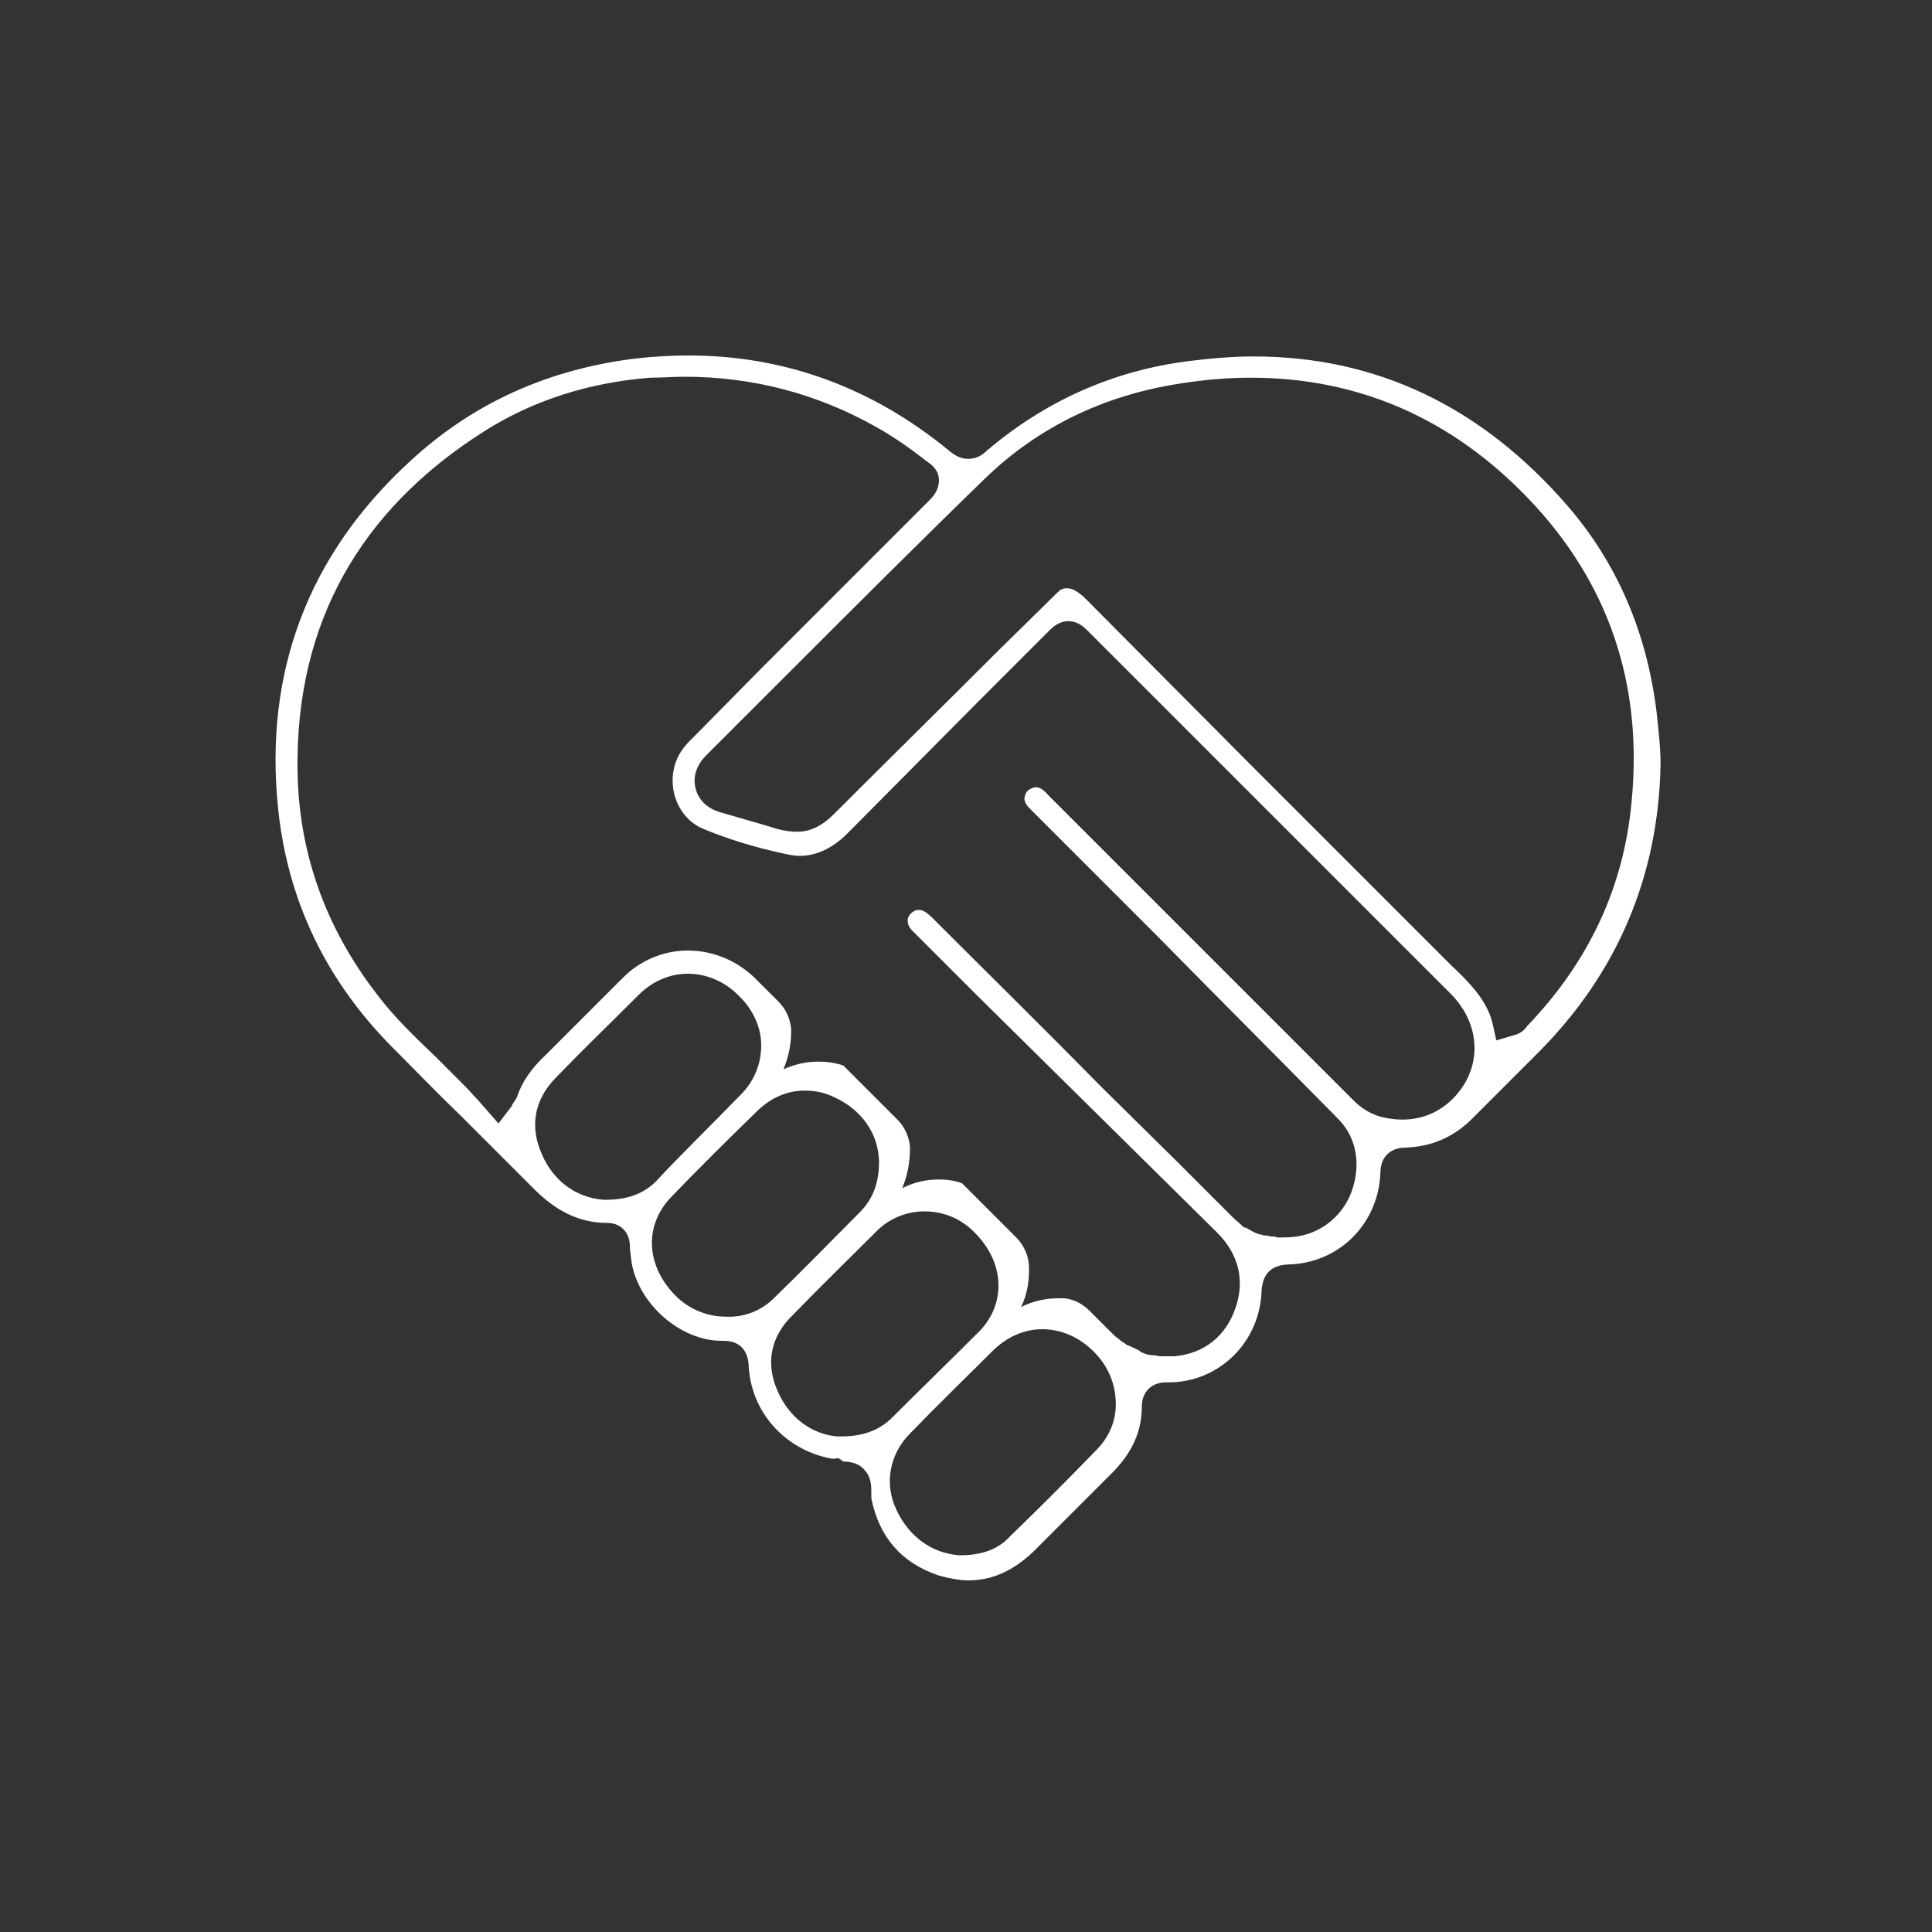
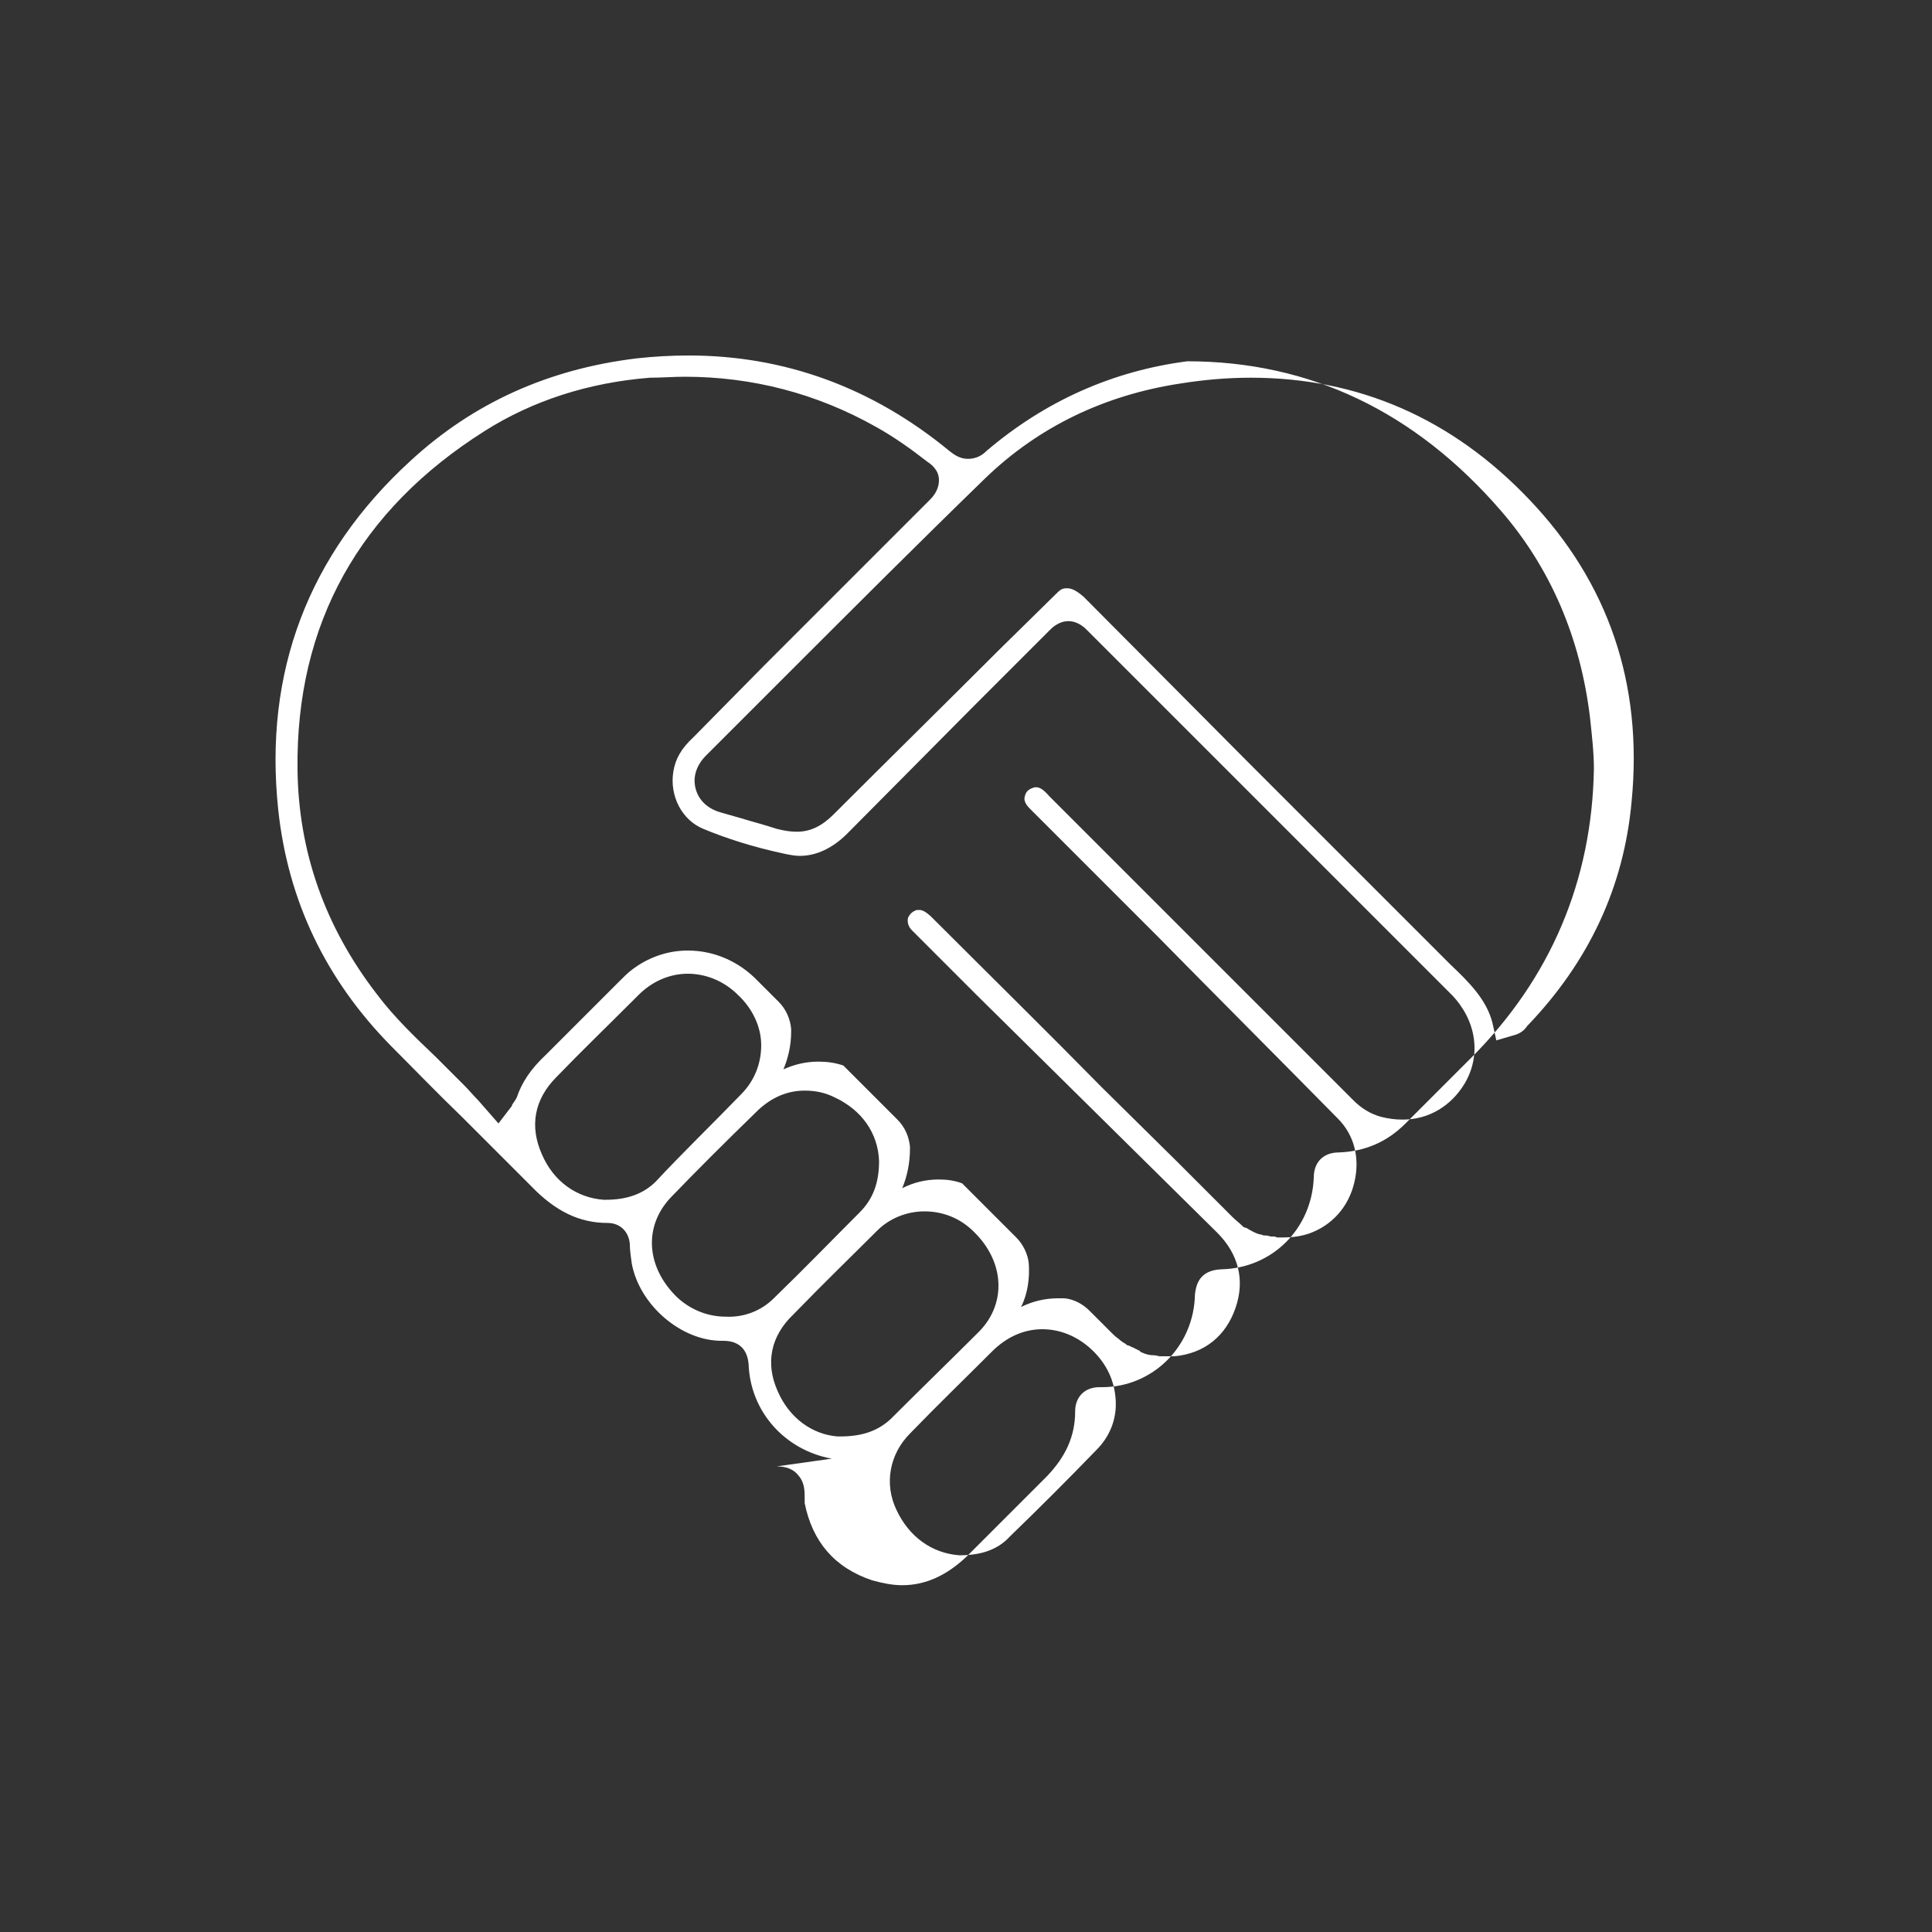
<svg xmlns="http://www.w3.org/2000/svg" version="1.1" id="Layer_1" x="0px" y="0px" viewBox="0 0 200 200" style="enable-background:new 0 0 200 200;" xml:space="preserve">
  <rect x="0" y="0" width="200" height="200" fill="#333333" stroke="none" />
  <style type="text/css"> .st0{fill:#FFFFFF;} </style>
  <g id="XMLID_00000086661303132588657850000014753879832472485283_">
-     <path class="st0" d="M92.8,156.3c1.3,2.8,3.7,4.5,6.5,4.7h0.1c2.2,0,3.9-0.6,5.1-1.9l0.1-0.1c3-2.9,6-5.9,8.9-8.9 c1.4-1.4,2.1-3.2,2-5.1c-0.1-2-0.9-3.8-2.5-5.3c-1.5-1.4-3.3-2.1-5.1-2.1c-1.9,0-3.7,0.8-5.2,2.3c-2.8,2.8-5.7,5.6-8.5,8.5 C92.1,150.5,91.5,153.6,92.8,156.3z M76.7,113.3c1.4-1.4,2.1-3.2,2.1-5.1c0-1.9-0.9-3.8-2.4-5.2c-1.5-1.5-3.4-2.2-5.2-2.2 c-1.9,0-3.7,0.8-5.1,2.2l-0.6,0.6c-2.6,2.6-5.3,5.2-7.9,7.9c-2.3,2.3-2.8,5.1-1.5,8c1.2,2.8,3.6,4.5,6.4,4.7l0.1,0h0.1 c2.2,0,3.9-0.6,5.2-1.9C70.5,119.5,73.7,116.4,76.7,113.3z M86.5,151c-0.1,0-0.2,0-0.4,0c-4.9-0.9-8.4-4.9-8.6-9.7 c-0.1-1.6-1-2.5-2.6-2.5h-0.2c-4.2,0-8.5-3.7-9.3-8c-0.1-0.7-0.2-1.4-0.2-2c-0.1-1.3-1-2.2-2.3-2.2c-2.9,0-5.4-1.2-7.9-3.8 c-2.4-2.4-4.8-4.8-7.2-7.2c-2.5-2.4-4.9-4.9-7.3-7.3c-6.8-6.9-10.7-15.1-11.7-24.5c-1.5-14.2,3.1-26.4,13.7-36.1 c6.5-6,14.3-9.5,23.4-10.6c1.8-0.2,3.6-0.3,5.4-0.3c9.9,0,19,3.3,27,9.9c0.4,0.3,1,0.8,1.9,0.8c0.9,0,1.5-0.4,1.9-0.8 c6.1-5.2,13.1-8.3,20.8-9.3c2.3-0.3,4.7-0.5,6.9-0.5c12.7,0,23.6,5.2,32.5,15.5c5.1,5.9,8.2,13.1,9.2,21.4c0.2,1.9,0.4,3.6,0.4,5.3 c-0.2,11.6-4.5,21.7-12.7,29.9l-1.7,1.7c-1.7,1.7-3.4,3.4-5.1,5.1c-2,2-4.3,2.9-6.9,3c-1.6,0-2.6,1-2.6,2.6 c-0.2,5.3-4.3,9.4-9.6,9.5c-2.3,0.1-2.6,1.7-2.7,2.6c-0.1,5.4-4.4,9.6-9.6,9.6l-0.3,0c-1.5,0-2.5,1-2.5,2.5c0,2.6-1,4.7-2.9,6.7 l-1.9,1.9c-2.1,2.1-4.3,4.3-6.4,6.4c-2.1,2-4.3,3-6.7,3c-1,0-2-0.2-3.1-0.5c-3.9-1.3-6.2-4-7-8c0-0.1,0-0.4,0-0.5 c0-0.7,0-1.6-0.6-2.3c-0.5-0.7-1.3-1-2.3-1C86.8,150.9,86.7,150.9,86.5,151z M80.1,134.4c3.1-3,6.1-6.1,8.9-8.9 c1.4-1.4,2-3.1,2-5.3c-0.1-2.9-1.8-5.3-4.6-6.6c-1-0.5-2-0.7-3.1-0.7c-1.8,0-3.4,0.7-4.8,2c-3.6,3.5-6.5,6.4-9.1,9.1 c-2.8,3-2.5,7.2,0.7,10.3c1.4,1.3,3.2,2,5,2C77,136.4,78.8,135.7,80.1,134.4z M79,69c5.7-5.7,11.5-11.5,17.2-17.2 c0.3-0.3,1-1,1-2.1S96.3,48,96,47.8c-1.8-1.4-3.5-2.6-5.3-3.6C84.5,40.7,77.8,39,70.9,39c-1.2,0-2.4,0.1-3.6,0.1 c-6.4,0.5-12.2,2.4-17.1,5.5c-13,8.2-19.6,20-19.4,35.1c0.1,8.4,2.8,16.2,8.2,23.2c1.8,2.4,4,4.5,6.1,6.5c1,1,2,2,3,3 c0.5,0.5,0.9,1,1.4,1.5l0.7,0.8l1.4,1.6l1.3-1.7c0.1-0.1,0.1-0.1,0.1-0.2c0.1-0.2,0.3-0.4,0.5-0.8c0.5-1.5,1.4-2.9,3-4.4 c1.6-1.6,3.1-3.1,4.7-4.7c1-1,1.9-1.9,2.9-2.9c0.5-0.5,0.9-0.9,1.3-1.2c1.7-1.3,3.7-2,5.8-2c2.7,0,5.3,1.1,7.3,3.2 c0.7,0.7,1.4,1.4,2.1,2.1c0.8,0.8,1.2,1.8,1.3,2.8c0,0.1,0,0.2,0,0.3c0,1.4-0.3,2.7-0.8,3.9c1.1-0.5,2.3-0.8,3.6-0.8 c0.9,0,1.7,0.1,2.6,0.4c1.5,1.5,4.2,4.2,5.6,5.6c0.8,0.8,1.2,1.8,1.3,2.8c0,0.1,0,0.1,0,0.2c0,1.5-0.3,2.9-0.8,4.1 c1.2-0.6,2.4-0.9,3.8-0.9c0.8,0,1.6,0.1,2.4,0.4c0,0,3.8,3.8,5.6,5.6c0.7,0.7,1.2,1.7,1.3,2.7c0.1,1.5-0.1,3.1-0.8,4.5 c1.2-0.6,2.5-0.9,3.8-0.9c0.2,0,0.5,0,0.7,0c1,0.1,1.9,0.6,2.6,1.3l2.3,2.3c0.2,0.2,0.4,0.4,0.7,0.6c0.2,0.2,0.5,0.4,0.7,0.5 c0.1,0.1,0.2,0.2,0.4,0.2c0.1,0.1,0.2,0.1,0.4,0.2c0.2,0.1,0.4,0.2,0.6,0.3c0,0,0.1,0,0.1,0.1c0.1,0,0.1,0,0.1,0.1c0,0,0,0,0.1,0 c0.4,0.2,0.8,0.3,1.3,0.3c0.2,0,0.4,0.1,0.6,0.1h0.1c0.2,0,0.4,0,0.6,0c0.3,0,0.6,0,0.8,0c3.1-0.3,5.3-2.1,6.3-5 c1-2.9,0.3-5.6-1.9-7.8L101.1,103l-2-2c-1.6-1.6-3.1-3.1-4.7-4.7C94,95.9,93.9,95.4,94,95c0.1-0.2,0.3-0.6,0.9-0.8 c0.1,0,0.2,0,0.3,0c0.2,0,0.6,0.1,1.3,0.8c5.9,5.9,11.8,11.7,17.6,17.6l7.7,7.6l2.1,2.1c1.2,1.2,2.4,2.4,3.7,3.7 c0.3,0.3,0.7,0.6,1,0.9c0.1,0.1,0.2,0.2,0.4,0.2c0.5,0.3,1,0.6,1.5,0.7c0,0,0,0,0,0c0,0,0,0,0.1,0c0.1,0.1,0.3,0.1,0.4,0.1 c0,0,0.1,0,0.1,0c0.2,0,0.3,0.1,0.5,0.1c0,0,0.1,0,0.1,0c0.2,0,0.3,0,0.5,0.1c0,0,0.1,0,0.1,0c0.2,0,0.4,0,0.6,0 c0.8,0,1.7-0.1,2.6-0.4c2.3-0.8,4.1-2.7,4.7-5.3c0.6-2.5,0-4.9-1.7-6.6c-6.2-6.3-12.5-12.6-18.7-18.9c-4.4-4.4-8.8-8.8-13.2-13.2 c-0.6-0.6-0.6-1-0.5-1.3c0.1-0.4,0.3-0.7,1-0.9c0.1,0,0.1,0,0.2,0c0.3,0,0.7,0.2,1.3,0.9l31.5,31.5c0.9,0.9,1.8,1.4,2.8,1.7 c0.8,0.2,1.5,0.3,2.3,0.3c2.7,0,5-1.4,6.4-3.7c1.8-3,1.2-6.6-1.3-9.2l-11.6-11.6c-8.7-8.7-17.5-17.5-26.2-26.2 c-0.2-0.2-0.9-0.9-1.9-0.9c-1,0-1.7,0.7-1.9,0.9c-2.6,2.6-5.3,5.3-7.9,7.9L87.7,86.3c-1.5,1.5-3.2,2.3-4.9,2.3 c-0.5,0-1-0.1-1.5-0.2c-3.3-0.7-6.1-1.6-8.5-2.6c-2.2-0.9-3.5-3.4-3.1-5.9c0.2-1.3,0.8-2.4,2.1-3.6L79,69z M80.5,144 c1.2,2.8,3.6,4.5,6.2,4.7l0.3,0c2.3,0,3.9-0.6,5.2-1.8c3.1-3.1,6.2-6.1,9.2-9.1c2.8-2.9,2.6-7.2-0.6-10.3c-1.4-1.4-3.2-2.1-5.1-2.1 c-1.8,0-3.6,0.7-4.9,2c-2.6,2.6-5.4,5.3-8.7,8.7C79.8,138.3,79.2,141.1,80.5,144z M82.5,86.1c1.4,0,2.6-0.6,3.8-1.8 c5.7-5.7,11.5-11.4,17.2-17.1l5.8-5.7c0.2-0.2,0.4-0.4,0.6-0.5c0.2-0.1,0.4-0.1,0.6-0.1c0.3,0,0.8,0.1,1.7,0.9l17.2,17.3 c6.6,6.6,13.2,13.2,19.8,19.8c0.3,0.3,0.7,0.7,1,1c1.9,1.8,3.7,3.6,4.3,6l0.4,1.8l1.7-0.5c0.9-0.2,1.3-0.7,1.5-1l0.1-0.1 c6.3-6.6,9.9-14.3,10.7-23.1c1.2-12.2-2.4-22.7-10.6-31.3c-8-8.4-17.7-12.6-28.8-12.6c-2.4,0-4.8,0.2-7.3,0.6 c-7.9,1.2-14.7,4.5-20.2,9.8c-7,6.8-14.1,13.9-20.9,20.7c-2.7,2.7-5.3,5.3-8,8c-1,1-1.4,2.2-1.1,3.4c0.3,1.2,1.2,2.1,2.6,2.5 c0.7,0.2,1.4,0.4,2.1,0.6c1.3,0.4,2.5,0.7,3.7,1.1C81.2,86,81.8,86.1,82.5,86.1z" />
+     <path class="st0" d="M92.8,156.3c1.3,2.8,3.7,4.5,6.5,4.7h0.1c2.2,0,3.9-0.6,5.1-1.9l0.1-0.1c3-2.9,6-5.9,8.9-8.9 c1.4-1.4,2.1-3.2,2-5.1c-0.1-2-0.9-3.8-2.5-5.3c-1.5-1.4-3.3-2.1-5.1-2.1c-1.9,0-3.7,0.8-5.2,2.3c-2.8,2.8-5.7,5.6-8.5,8.5 C92.1,150.5,91.5,153.6,92.8,156.3z M76.7,113.3c1.4-1.4,2.1-3.2,2.1-5.1c0-1.9-0.9-3.8-2.4-5.2c-1.5-1.5-3.4-2.2-5.2-2.2 c-1.9,0-3.7,0.8-5.1,2.2l-0.6,0.6c-2.6,2.6-5.3,5.2-7.9,7.9c-2.3,2.3-2.8,5.1-1.5,8c1.2,2.8,3.6,4.5,6.4,4.7l0.1,0h0.1 c2.2,0,3.9-0.6,5.2-1.9C70.5,119.5,73.7,116.4,76.7,113.3z M86.5,151c-0.1,0-0.2,0-0.4,0c-4.9-0.9-8.4-4.9-8.6-9.7 c-0.1-1.6-1-2.5-2.6-2.5h-0.2c-4.2,0-8.5-3.7-9.3-8c-0.1-0.7-0.2-1.4-0.2-2c-0.1-1.3-1-2.2-2.3-2.2c-2.9,0-5.4-1.2-7.9-3.8 c-2.4-2.4-4.8-4.8-7.2-7.2c-2.5-2.4-4.9-4.9-7.3-7.3c-6.8-6.9-10.7-15.1-11.7-24.5c-1.5-14.2,3.1-26.4,13.7-36.1 c6.5-6,14.3-9.5,23.4-10.6c1.8-0.2,3.6-0.3,5.4-0.3c9.9,0,19,3.3,27,9.9c0.4,0.3,1,0.8,1.9,0.8c0.9,0,1.5-0.4,1.9-0.8 c6.1-5.2,13.1-8.3,20.8-9.3c12.7,0,23.6,5.2,32.5,15.5c5.1,5.9,8.2,13.1,9.2,21.4c0.2,1.9,0.4,3.6,0.4,5.3 c-0.2,11.6-4.5,21.7-12.7,29.9l-1.7,1.7c-1.7,1.7-3.4,3.4-5.1,5.1c-2,2-4.3,2.9-6.9,3c-1.6,0-2.6,1-2.6,2.6 c-0.2,5.3-4.3,9.4-9.6,9.5c-2.3,0.1-2.6,1.7-2.7,2.6c-0.1,5.4-4.4,9.6-9.6,9.6l-0.3,0c-1.5,0-2.5,1-2.5,2.5c0,2.6-1,4.7-2.9,6.7 l-1.9,1.9c-2.1,2.1-4.3,4.3-6.4,6.4c-2.1,2-4.3,3-6.7,3c-1,0-2-0.2-3.1-0.5c-3.9-1.3-6.2-4-7-8c0-0.1,0-0.4,0-0.5 c0-0.7,0-1.6-0.6-2.3c-0.5-0.7-1.3-1-2.3-1C86.8,150.9,86.7,150.9,86.5,151z M80.1,134.4c3.1-3,6.1-6.1,8.9-8.9 c1.4-1.4,2-3.1,2-5.3c-0.1-2.9-1.8-5.3-4.6-6.6c-1-0.5-2-0.7-3.1-0.7c-1.8,0-3.4,0.7-4.8,2c-3.6,3.5-6.5,6.4-9.1,9.1 c-2.8,3-2.5,7.2,0.7,10.3c1.4,1.3,3.2,2,5,2C77,136.4,78.8,135.7,80.1,134.4z M79,69c5.7-5.7,11.5-11.5,17.2-17.2 c0.3-0.3,1-1,1-2.1S96.3,48,96,47.8c-1.8-1.4-3.5-2.6-5.3-3.6C84.5,40.7,77.8,39,70.9,39c-1.2,0-2.4,0.1-3.6,0.1 c-6.4,0.5-12.2,2.4-17.1,5.5c-13,8.2-19.6,20-19.4,35.1c0.1,8.4,2.8,16.2,8.2,23.2c1.8,2.4,4,4.5,6.1,6.5c1,1,2,2,3,3 c0.5,0.5,0.9,1,1.4,1.5l0.7,0.8l1.4,1.6l1.3-1.7c0.1-0.1,0.1-0.1,0.1-0.2c0.1-0.2,0.3-0.4,0.5-0.8c0.5-1.5,1.4-2.9,3-4.4 c1.6-1.6,3.1-3.1,4.7-4.7c1-1,1.9-1.9,2.9-2.9c0.5-0.5,0.9-0.9,1.3-1.2c1.7-1.3,3.7-2,5.8-2c2.7,0,5.3,1.1,7.3,3.2 c0.7,0.7,1.4,1.4,2.1,2.1c0.8,0.8,1.2,1.8,1.3,2.8c0,0.1,0,0.2,0,0.3c0,1.4-0.3,2.7-0.8,3.9c1.1-0.5,2.3-0.8,3.6-0.8 c0.9,0,1.7,0.1,2.6,0.4c1.5,1.5,4.2,4.2,5.6,5.6c0.8,0.8,1.2,1.8,1.3,2.8c0,0.1,0,0.1,0,0.2c0,1.5-0.3,2.9-0.8,4.1 c1.2-0.6,2.4-0.9,3.8-0.9c0.8,0,1.6,0.1,2.4,0.4c0,0,3.8,3.8,5.6,5.6c0.7,0.7,1.2,1.7,1.3,2.7c0.1,1.5-0.1,3.1-0.8,4.5 c1.2-0.6,2.5-0.9,3.8-0.9c0.2,0,0.5,0,0.7,0c1,0.1,1.9,0.6,2.6,1.3l2.3,2.3c0.2,0.2,0.4,0.4,0.7,0.6c0.2,0.2,0.5,0.4,0.7,0.5 c0.1,0.1,0.2,0.2,0.4,0.2c0.1,0.1,0.2,0.1,0.4,0.2c0.2,0.1,0.4,0.2,0.6,0.3c0,0,0.1,0,0.1,0.1c0.1,0,0.1,0,0.1,0.1c0,0,0,0,0.1,0 c0.4,0.2,0.8,0.3,1.3,0.3c0.2,0,0.4,0.1,0.6,0.1h0.1c0.2,0,0.4,0,0.6,0c0.3,0,0.6,0,0.8,0c3.1-0.3,5.3-2.1,6.3-5 c1-2.9,0.3-5.6-1.9-7.8L101.1,103l-2-2c-1.6-1.6-3.1-3.1-4.7-4.7C94,95.9,93.9,95.4,94,95c0.1-0.2,0.3-0.6,0.9-0.8 c0.1,0,0.2,0,0.3,0c0.2,0,0.6,0.1,1.3,0.8c5.9,5.9,11.8,11.7,17.6,17.6l7.7,7.6l2.1,2.1c1.2,1.2,2.4,2.4,3.7,3.7 c0.3,0.3,0.7,0.6,1,0.9c0.1,0.1,0.2,0.2,0.4,0.2c0.5,0.3,1,0.6,1.5,0.7c0,0,0,0,0,0c0,0,0,0,0.1,0c0.1,0.1,0.3,0.1,0.4,0.1 c0,0,0.1,0,0.1,0c0.2,0,0.3,0.1,0.5,0.1c0,0,0.1,0,0.1,0c0.2,0,0.3,0,0.5,0.1c0,0,0.1,0,0.1,0c0.2,0,0.4,0,0.6,0 c0.8,0,1.7-0.1,2.6-0.4c2.3-0.8,4.1-2.7,4.7-5.3c0.6-2.5,0-4.9-1.7-6.6c-6.2-6.3-12.5-12.6-18.7-18.9c-4.4-4.4-8.8-8.8-13.2-13.2 c-0.6-0.6-0.6-1-0.5-1.3c0.1-0.4,0.3-0.7,1-0.9c0.1,0,0.1,0,0.2,0c0.3,0,0.7,0.2,1.3,0.9l31.5,31.5c0.9,0.9,1.8,1.4,2.8,1.7 c0.8,0.2,1.5,0.3,2.3,0.3c2.7,0,5-1.4,6.4-3.7c1.8-3,1.2-6.6-1.3-9.2l-11.6-11.6c-8.7-8.7-17.5-17.5-26.2-26.2 c-0.2-0.2-0.9-0.9-1.9-0.9c-1,0-1.7,0.7-1.9,0.9c-2.6,2.6-5.3,5.3-7.9,7.9L87.7,86.3c-1.5,1.5-3.2,2.3-4.9,2.3 c-0.5,0-1-0.1-1.5-0.2c-3.3-0.7-6.1-1.6-8.5-2.6c-2.2-0.9-3.5-3.4-3.1-5.9c0.2-1.3,0.8-2.4,2.1-3.6L79,69z M80.5,144 c1.2,2.8,3.6,4.5,6.2,4.7l0.3,0c2.3,0,3.9-0.6,5.2-1.8c3.1-3.1,6.2-6.1,9.2-9.1c2.8-2.9,2.6-7.2-0.6-10.3c-1.4-1.4-3.2-2.1-5.1-2.1 c-1.8,0-3.6,0.7-4.9,2c-2.6,2.6-5.4,5.3-8.7,8.7C79.8,138.3,79.2,141.1,80.5,144z M82.5,86.1c1.4,0,2.6-0.6,3.8-1.8 c5.7-5.7,11.5-11.4,17.2-17.1l5.8-5.7c0.2-0.2,0.4-0.4,0.6-0.5c0.2-0.1,0.4-0.1,0.6-0.1c0.3,0,0.8,0.1,1.7,0.9l17.2,17.3 c6.6,6.6,13.2,13.2,19.8,19.8c0.3,0.3,0.7,0.7,1,1c1.9,1.8,3.7,3.6,4.3,6l0.4,1.8l1.7-0.5c0.9-0.2,1.3-0.7,1.5-1l0.1-0.1 c6.3-6.6,9.9-14.3,10.7-23.1c1.2-12.2-2.4-22.7-10.6-31.3c-8-8.4-17.7-12.6-28.8-12.6c-2.4,0-4.8,0.2-7.3,0.6 c-7.9,1.2-14.7,4.5-20.2,9.8c-7,6.8-14.1,13.9-20.9,20.7c-2.7,2.7-5.3,5.3-8,8c-1,1-1.4,2.2-1.1,3.4c0.3,1.2,1.2,2.1,2.6,2.5 c0.7,0.2,1.4,0.4,2.1,0.6c1.3,0.4,2.5,0.7,3.7,1.1C81.2,86,81.8,86.1,82.5,86.1z" />
  </g>
</svg>